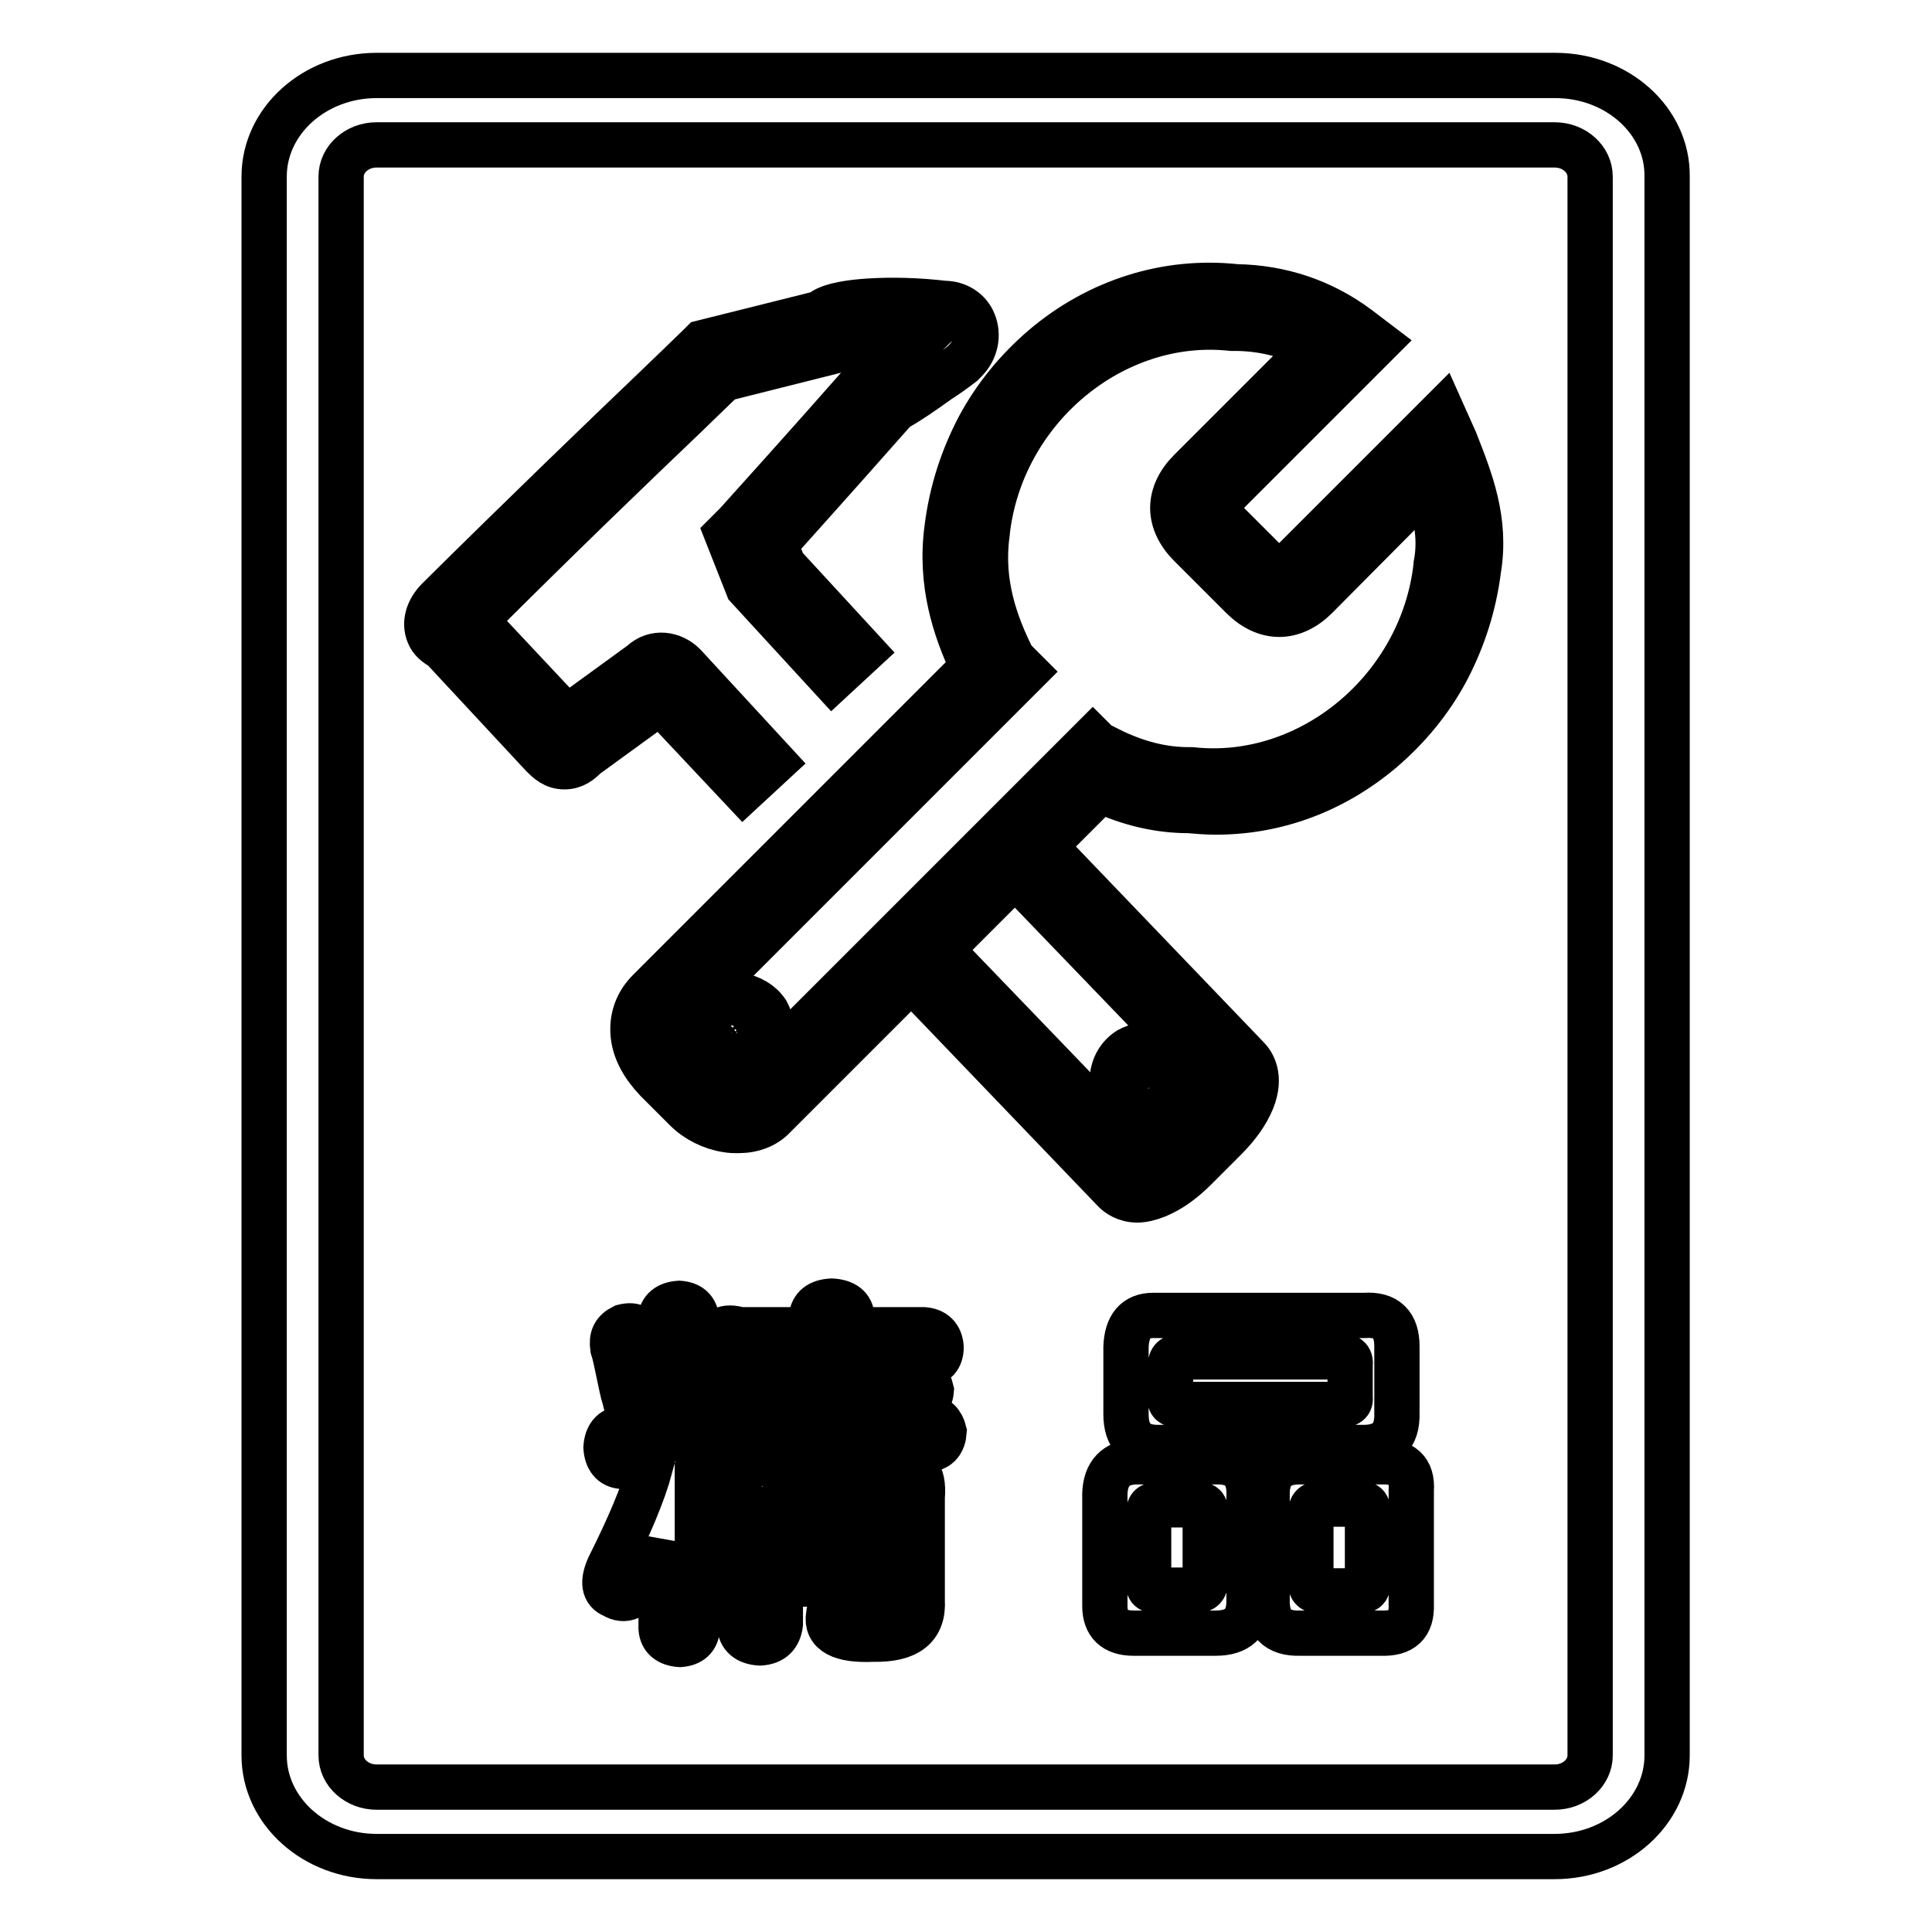
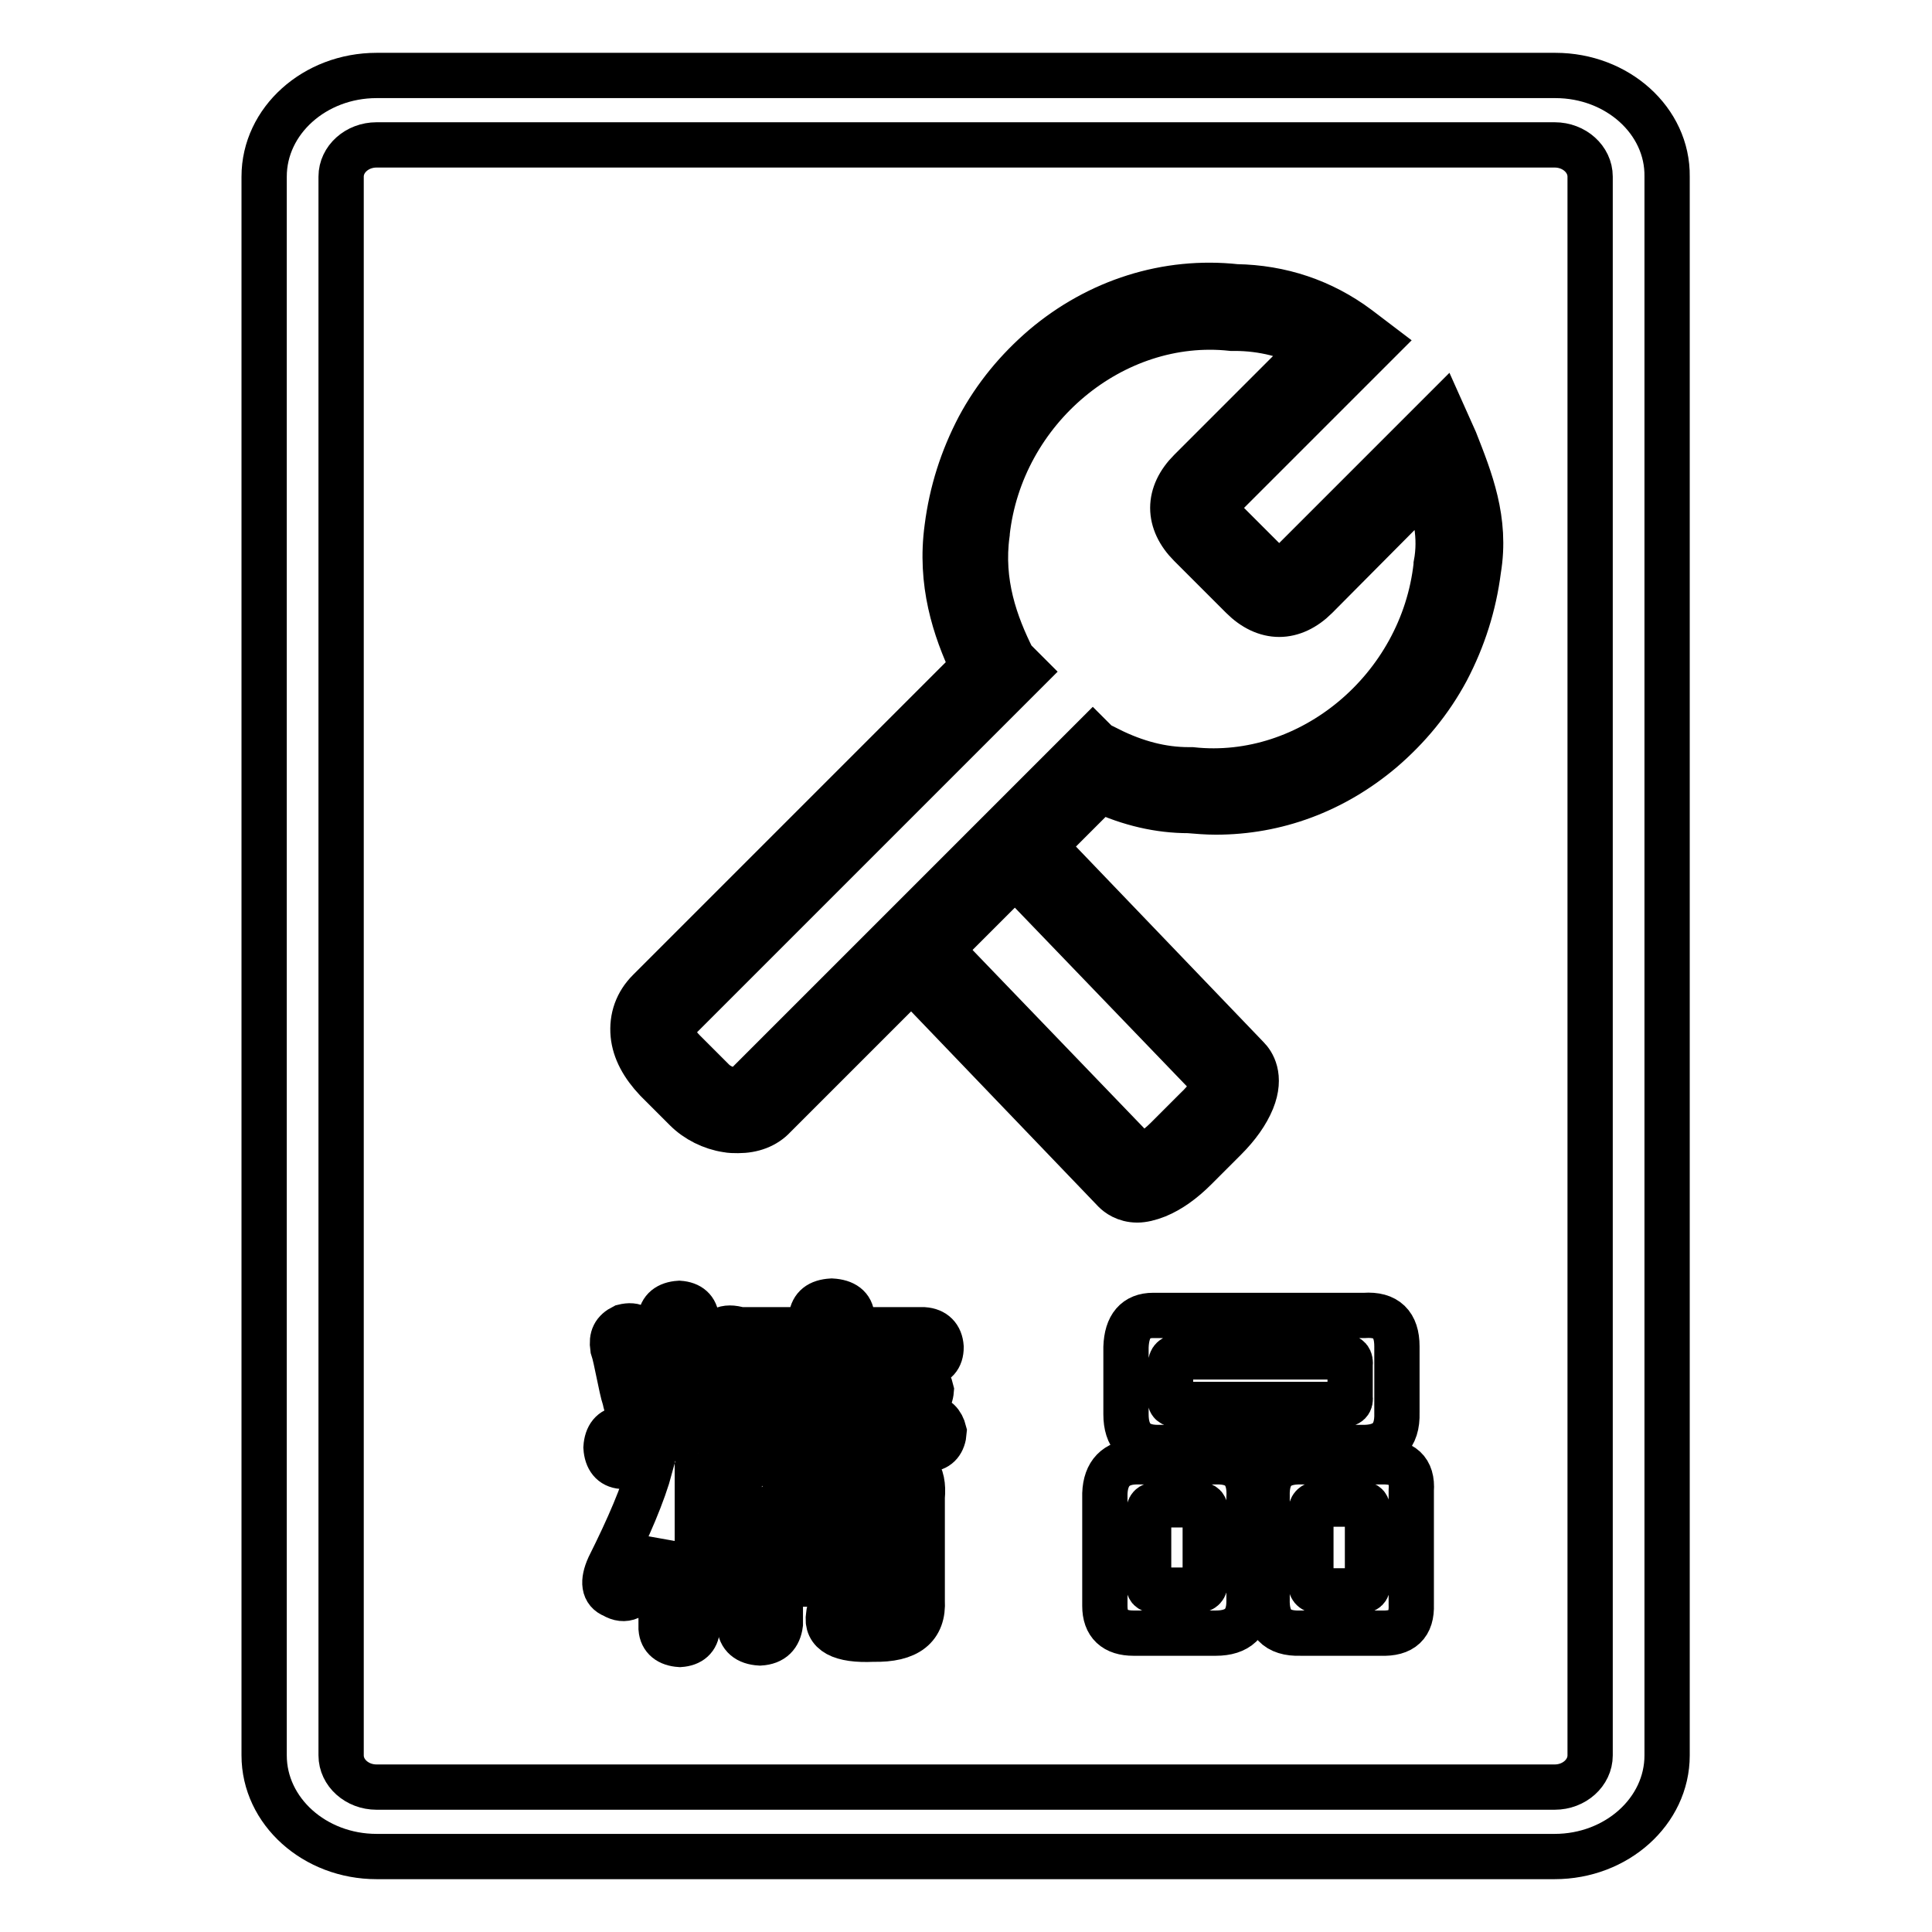
<svg xmlns="http://www.w3.org/2000/svg" version="1.1" x="0px" y="0px" viewBox="0 0 256 256" enable-background="new 0 0 256 256" xml:space="preserve">
  <g>
    <path stroke-width="6" fill-opacity="0" stroke="#000000" d="M206.1,10H49.9C41.7,10,35,16,35,23.4v209.2c0,7.4,6.7,13.4,14.9,13.4h156.1c8.2,0,14.9-6,14.9-13.4V23.4 C221,16,214.3,10,206.1,10z M210.7,232.6c0,2.3-2.1,4.2-4.7,4.2H49.9c-2.6,0-4.7-1.9-4.7-4.2V23.4c0-2.3,2.1-4.2,4.7-4.2h156.1 c2.6,0,4.7,1.9,4.7,4.2V232.6L210.7,232.6z" />
    <path stroke-width="6" fill-opacity="0" stroke="#000000" d="M191.1,54.6l-20.6,20.6c-0.5,0.5-0.9,0.7-1,0.7c-0.1,0-0.5-0.1-1-0.7l-6.9-6.9c-0.5-0.5-0.7-0.9-0.7-1 c0-0.1,0.1-0.5,0.7-1l20.9-20.9l-2.5-1.9c-4.8-3.6-10.3-5.4-16.2-5.5c-9.2-1-18.3,1.9-25.5,8c-3.5,3-6.4,6.5-8.6,10.6 c-2.2,4.2-3.6,8.6-4.2,13.3c-1,7.3,1,13.4,3.4,18.5l-42.9,42.9c-1.6,1.6-2.3,3.6-2.1,5.8c0.2,2.1,1.3,4.1,3.1,6l3.9,3.9 c1.4,1.4,3.4,2.4,5.4,2.7c0.5,0.1,1,0.1,1.5,0.1c1.9,0,3.6-0.6,4.8-1.9l43.2-43.2c3.9,1.8,7.8,2.7,11.7,2.7 c1.2,0.1,2.4,0.2,3.6,0.2c8,0,15.6-2.8,22-8.2c3.5-3,6.4-6.5,8.6-10.6c2.2-4.2,3.6-8.6,4.2-13.3c1.1-6.6-1.1-12-3.1-17.1 L191.1,54.6L191.1,54.6z M190.3,74.8l0,0.1c-1.8,16.4-16.7,28.8-32.4,27.1l-0.2,0h-0.2c-3.5,0-7-0.9-10.6-2.7l-0.2,0.5l-1.9-1.9 l-46.3,46.3c-0.6,0.6-2.8,0.2-4-1l-3.9-3.9c-1.1-1.1-2.2-2.8-1-4L135.9,89l-1.7-1.7c-2.3-4.6-4.3-10.1-3.4-16.6v-0.1 c1.8-16.4,16.7-28.8,32.4-27.1l0.2,0h0.2c3.7,0,7.3,0.9,10.4,2.6l-16.3,16.3c-1.5,1.5-2.3,3.2-2.3,4.9c0,1.7,0.8,3.4,2.3,4.9 l6.9,6.9c1.5,1.5,3.2,2.3,4.9,2.3s3.4-0.8,4.9-2.3L189,64.4C190.2,67.8,191,71.1,190.3,74.8L190.3,74.8z" />
-     <path stroke-width="6" fill-opacity="0" stroke="#000000" d="M97.9,131.9c-1.1-0.5-2.3-0.3-3.4,0.3c-1.3,0.8-2.1,2.2-2.2,3.7c-0.5,1.1-0.3,2.3,0.3,3.4 c0.8,1.4,2.4,2.2,4,2.2c2.9,0,5.1-1.7,5.3-4c0.5-1.1,0.3-2.3-0.3-3.4C100.8,132.9,99.4,132.1,97.9,131.9z M99.3,136.6l-0.1,0.3v0.3 c0,1.3-1.7,1.6-2.6,1.6c-0.6,0-1.3-0.4-1.7-0.9c-0.3-0.5-0.1-0.9-0.1-1l0.1-0.3v-0.3c0-0.6,0.4-1.3,0.9-1.7 c0.2-0.1,0.4-0.2,0.6-0.2c0.2,0,0.4,0.1,0.5,0.1l0.3,0.1h0.3c0.6,0,1.3,0.4,1.7,0.9C99.6,136.1,99.4,136.5,99.3,136.6z M98.5,104.7 l4-3.7L90.7,88.2l-0.1-0.1c-1.4-1.4-3.8-1.9-5.6-0.2l-9.9,7.2L63,82.2c10.6-10.6,21.2-20.8,27.6-26.9c2.4-2.3,4.2-4.1,5.3-5.1 l17.1-4.3v-0.4c1.7-0.3,4.9-0.6,8.9-0.3c-0.2,0.2-0.4,0.3-0.6,0.5c-2,1.4-4.2,2.9-5.3,3.5l-0.4,0.2l-1.3,1.3l-0.1,0.1 c-7.3,8.3-15.7,17.6-16.6,18.6l-1.3,1.3l2.8,7.1L110.3,90l4-3.7l-10.5-11.4l-1.1-2.8c2.4-2.7,8-8.9,15.5-17.4l0.6-0.6 c1.5-0.8,3.5-2.2,5.6-3.7c1.1-0.7,2.2-1.5,3.1-2.2l0.2-0.2l0.2-0.2c1.4-1.4,1.8-3.4,1.1-5.1c-0.6-1.5-2.1-2.5-3.9-2.5 c-3.4-0.4-6.9-0.5-10-0.3c-4.5,0.3-5.9,1.1-6.4,1.6l-15.6,3.9l-0.5,0.5c-0.9,0.9-2.9,2.8-5.8,5.6c-6.6,6.3-17.6,16.9-28.7,27.9 c-1.4,1.4-1.9,3.1-1.3,4.6c0.3,0.8,1,1.4,1.8,1.8l13.2,14.2l0.1,0.1c0.7,0.7,1.5,1.5,2.9,1.5c1.3,0,2.1-0.7,2.8-1.4l9.9-7.2 L98.5,104.7L98.5,104.7z M151.4,148.4c0.5,0.2,0.9,0.3,1.4,0.3c0.7,0,1.4-0.2,2-0.6c1.3-0.8,2.1-2.2,2.2-3.7 c0.5-1.1,0.3-2.3-0.3-3.4c-0.8-1.3-2.2-2.1-3.7-2.2c-1.1-0.5-2.3-0.3-3.4,0.3c-1.3,0.8-2.1,2.2-2.2,3.7c-0.5,1.1-0.3,2.3,0.3,3.4 C148.5,147.5,149.9,148.3,151.4,148.4L151.4,148.4z M150,143.8l0.1-0.3v-0.3c0-0.6,0.4-1.3,0.9-1.7c0.2-0.1,0.4-0.2,0.6-0.2 c0.2,0,0.4,0.1,0.5,0.1l0.3,0.1h0.3c0.6,0,1.3,0.4,1.7,0.9c0.3,0.5,0.1,0.9,0.1,1l-0.1,0.3v0.3c0,0.6-0.4,1.3-0.9,1.7 c-0.5,0.3-0.9,0.1-1,0.1l-0.3-0.1h-0.3c-0.6,0-1.3-0.4-1.7-0.9C149.7,144.3,149.9,143.9,150,143.8L150,143.8z" />
    <path stroke-width="6" fill-opacity="0" stroke="#000000" d="M124.1,133.2l23.6,24.6l0,0c0.4,0.4,1.4,1.2,3,1.2c0.7,0,1.6-0.2,2.6-0.6c1.7-0.7,3.4-1.9,5.1-3.6l3.9-3.9 c1.7-1.7,2.9-3.4,3.6-5.1c1.3-3.2,0-5-0.6-5.6l-23.6-24.6l-3.9,3.8l23.2,24.1c-0.2,0.7-0.9,2-2.5,3.5l-3.9,3.9 c-1.5,1.5-2.8,2.2-3.5,2.4l-23.1-24L124.1,133.2z M118.4,193.9h-16.8c-2.7-0.1-3.9,1.1-3.6,3.8v17.7c0.1,1.4,1,2.2,2.7,2.3 c1.7-0.1,2.5-1,2.7-2.5v-5.3h13.5v1.5c0.1,0.8-0.8,1.1-2.7,1.1c-2.8-0.6-4.3-0.1-4.4,1.5c-0.4,2.3,1.6,3.4,5.9,3.2 c4.6,0.1,6.7-1.6,6.5-5.1v-13.7C122.5,195.2,121.2,193.6,118.4,193.9z M116.9,205.9h-13.5v-1.7h13.5V205.9z M116.9,200h-13.5v-0.8 c0-0.6,0.3-1,0.8-1h12c0.5,0,0.8,0.3,0.8,1L116.9,200L116.9,200z M81.2,178.6c0.3,0.9,0.5,2,0.8,3.4c0.3,1.4,0.5,2.5,0.8,3.4 c0.4,2,1.2,2.7,2.5,2.1c1.5-0.3,2-1.3,1.5-3.1c-0.3-1-0.8-3.2-1.5-6.7c-0.3-1.7-1.1-2.3-2.7-1.9C81.4,176.4,81,177.2,81.2,178.6z" />
    <path stroke-width="6" fill-opacity="0" stroke="#000000" d="M123,187.8h-10.1v-1.5h8.6c1.1-0.1,1.8-0.8,1.9-2.1c-0.3-1.3-1-1.9-2.1-1.9h-8.4v-1.5h9.7 c1.4-0.1,2.1-0.9,2.1-2.3c-0.1-1.4-0.9-2.2-2.3-2.3h-9.5v-1.7c-0.1-1.3-1-2-2.7-2.1c-1.7,0.1-2.5,0.8-2.7,2.1v1.7H98 c-1.9-0.6-3.1,0-3.6,1.9c-0.1,0.5-0.4,1.5-0.8,2.9c-0.4,1.7-0.7,2.9-1,3.8c-0.1,1.7,0.4,2.5,1.7,2.7c1,0.1,1.8-0.4,2.3-1.7 c0.1-0.6,0.3-1.5,0.6-2.5c0.3-1,0.4-1.8,0.6-2.5h9.7v1.5h-8c-1.1,0.1-1.7,0.8-1.7,2.1c0.1,1.3,0.8,1.9,1.9,1.9h7.8v1.5H97.5 c-1.4,0-2.1,0.5-2.1,1.5h-3.1v-14.5c-0.1-1.3-0.9-2-2.3-2.1c-1.5,0.1-2.4,0.8-2.5,2.1v14.5h-5.1c-1.3,0.1-2,1-2.1,2.5 c0.1,1.5,0.8,2.4,2.1,2.5h3.8c-1,3.7-2.9,8.1-5.5,13.3c-0.9,2-0.7,3.3,0.6,3.8c1.5,0.9,2.8,0.3,3.8-1.7c1-1.7,1.8-3.4,2.5-5.3v11.4 c0.1,1.3,1,2,2.5,2.1c1.4-0.1,2.2-0.8,2.3-2.1v-13.1c0.3,0.4,0.6,0.8,1,1.1c0.3,0.4,0.5,0.8,0.8,1.1c0.8,0.9,1.7,1,2.9,0.2 c1.1-0.8,1.3-1.8,0.6-3.1c-0.3-0.5-0.8-1.5-1.7-2.9c-0.4-0.4-0.6-0.7-0.8-1c-1.3-1.7-2.2-2.5-2.7-2.5v-1.5H96 c1.4,0,2.1-0.7,2.1-2.1h25.1c1.1-0.1,1.8-0.9,1.9-2.3C124.8,188.5,124.1,187.8,123,187.8z M180.8,174.3h-28c-2.3,0-3.5,1.4-3.6,4.2 v8.9c0,2.9,1.4,4.4,4.2,4.4h26.9c3.3,0.1,4.9-1.4,4.8-4.6v-8.8C185.1,175.5,183.7,174.1,180.8,174.3L180.8,174.3z M177.9,186.1 h-21.7c-0.9,0.1-1.3-0.2-1.1-1v-4.2c0-0.8,0.4-1.1,1.1-1.1h21.7c0.8-0.1,1.1,0.3,1,1.1v4.2C179,185.8,178.7,186.1,177.9,186.1 L177.9,186.1z M161.1,193.7h-10.7c-2.5,0.1-3.9,1.5-4,4.2v14.9c0,2.4,1.3,3.6,3.8,3.6h10.9c2.9,0,4.4-1.4,4.4-4.2v-13.7 C165.7,195.2,164.2,193.6,161.1,193.7z M158.7,210.7h-5.5c-0.8,0.1-1.1-0.2-1-1v-9.2c0-0.8,0.3-1.1,1-1.1h5.5c0.8-0.1,1.1,0.2,1,1 v9.3C159.7,210.3,159.4,210.7,158.7,210.7z M183,193.7h-10.5c-3.2-0.1-4.7,1.4-4.6,4.6v13.5c-0.1,3.2,1.3,4.7,4.4,4.6h10.7 c2.8,0.1,4.1-1.1,4-3.8v-15.1C187.2,194.8,185.8,193.6,183,193.7L183,193.7z M180.2,210.8h-5.5c-0.6,0-1-0.3-1-0.8v-9.7 c0-0.6,0.3-1,1-1h5.5c0.8-0.1,1.1,0.2,1,1v9.5C181.3,210.5,181,210.8,180.2,210.8z" />
  </g>
</svg>